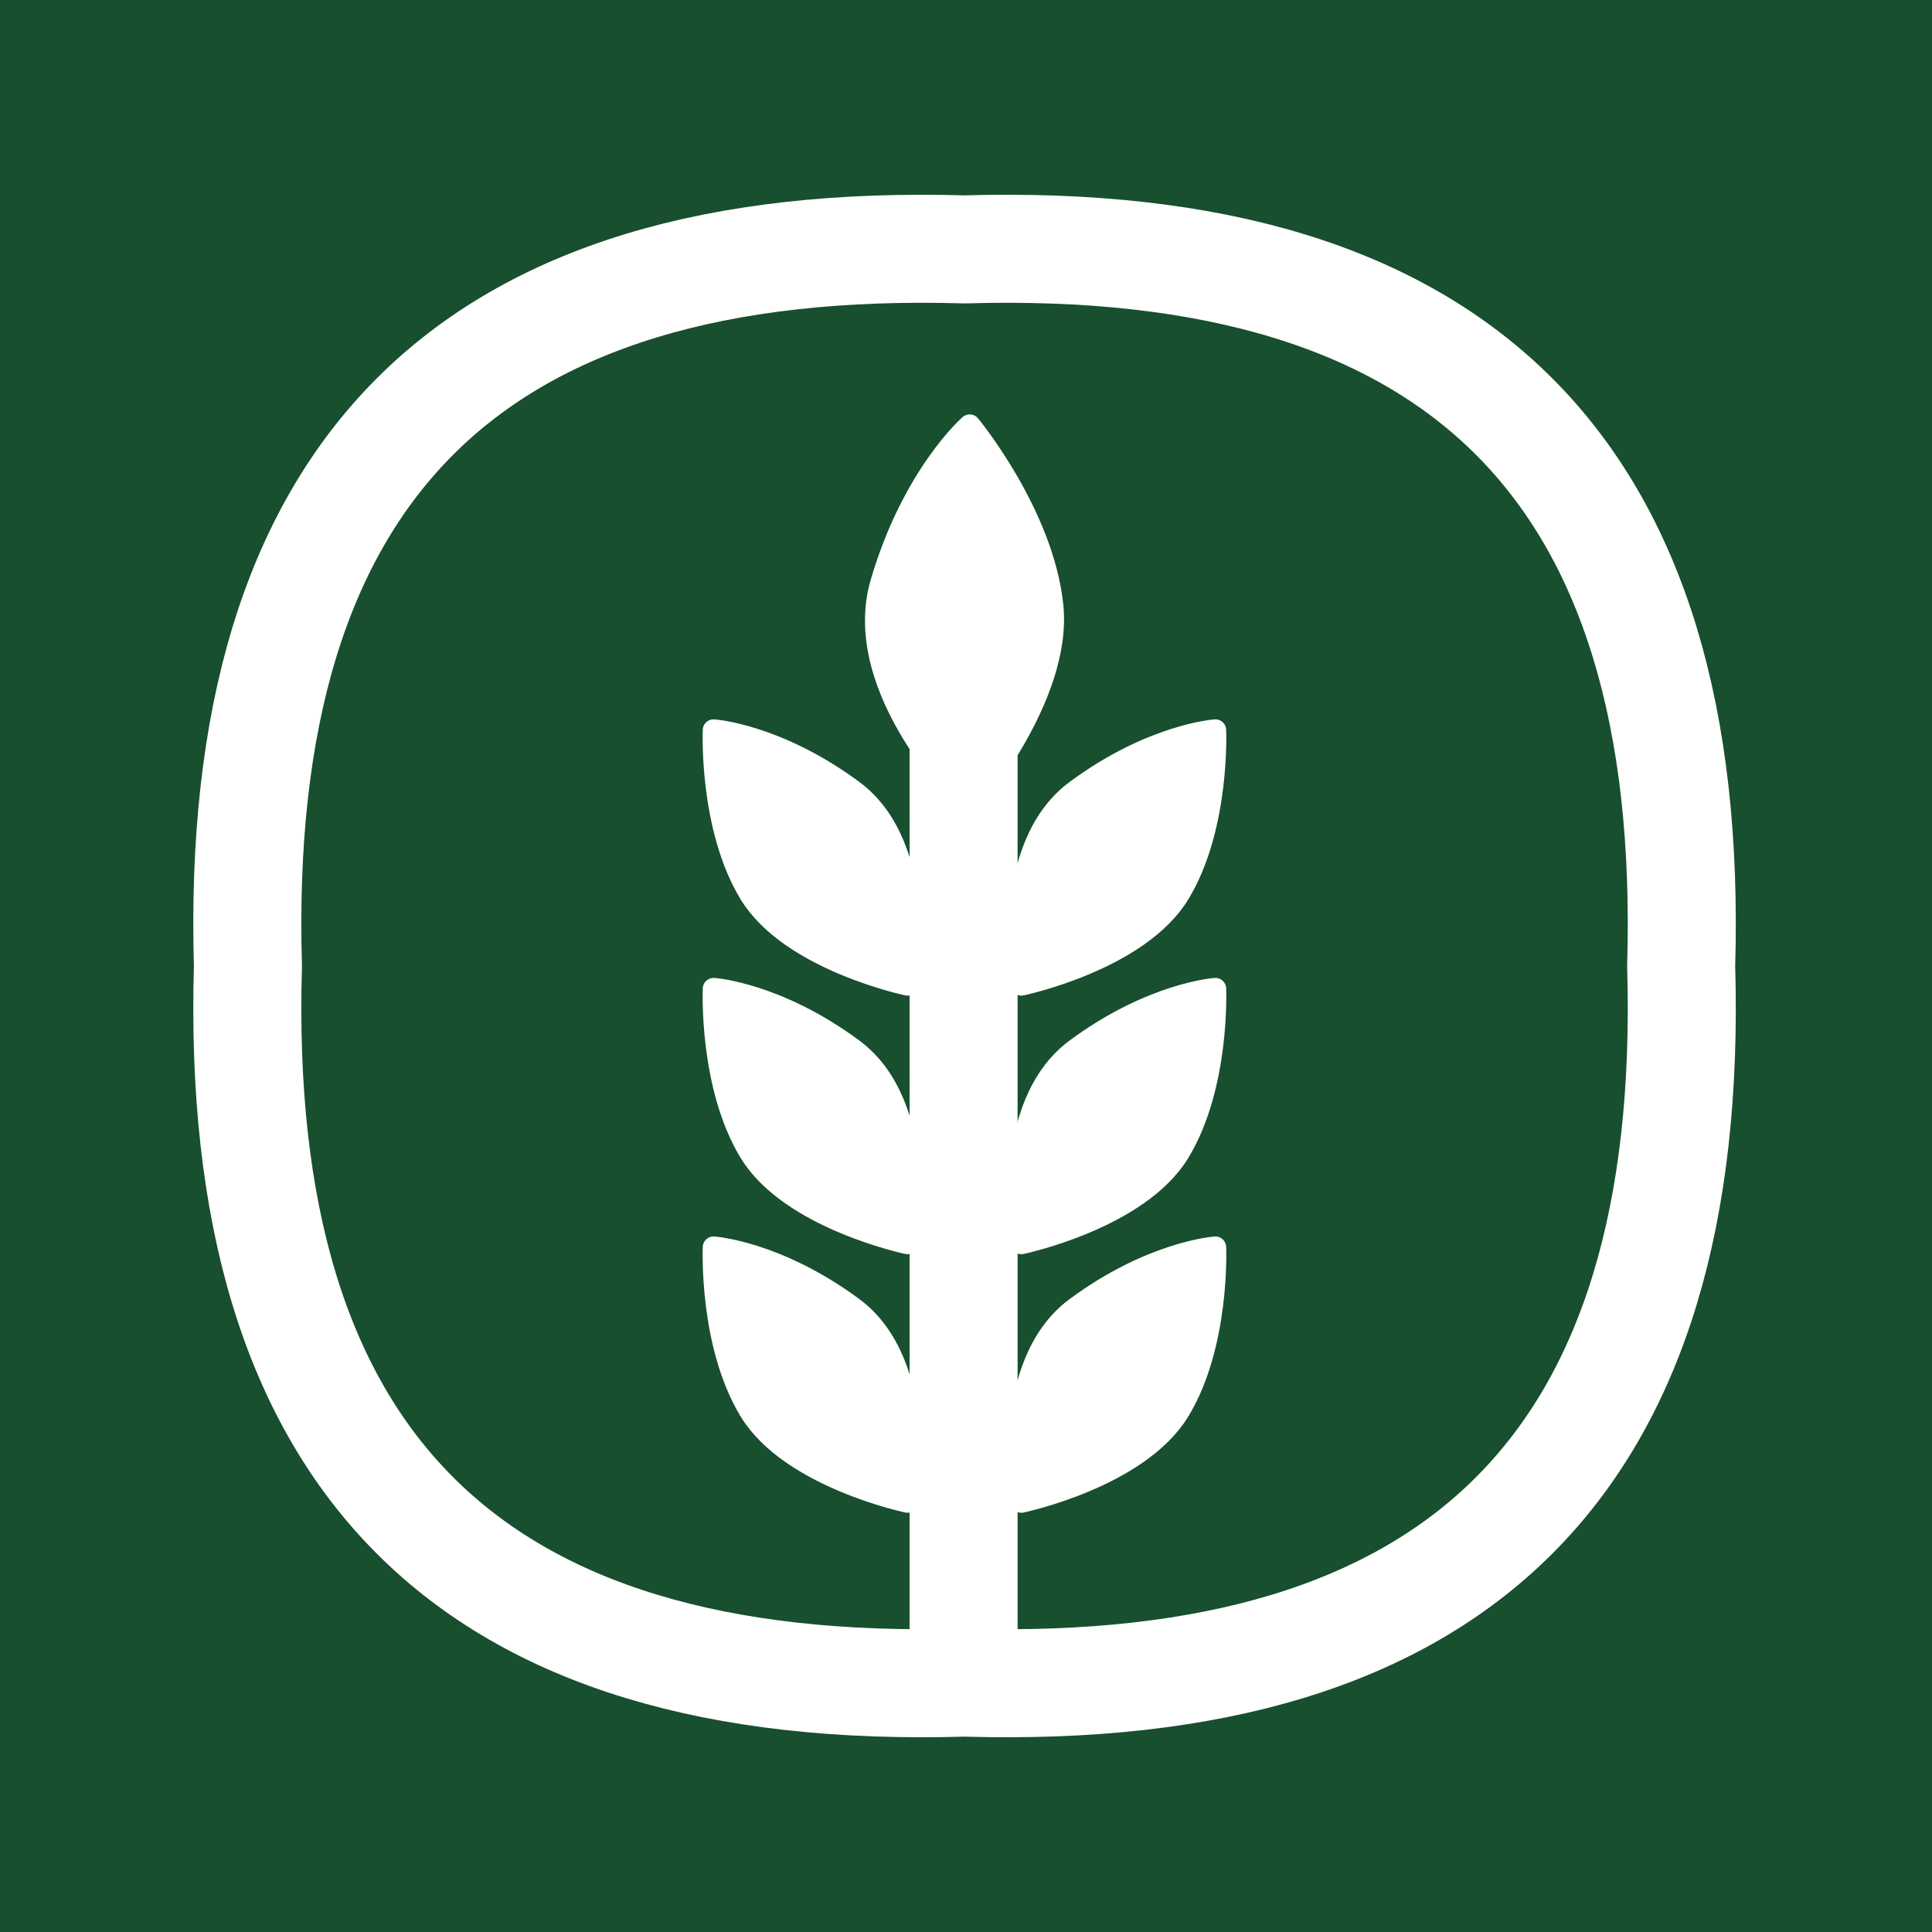
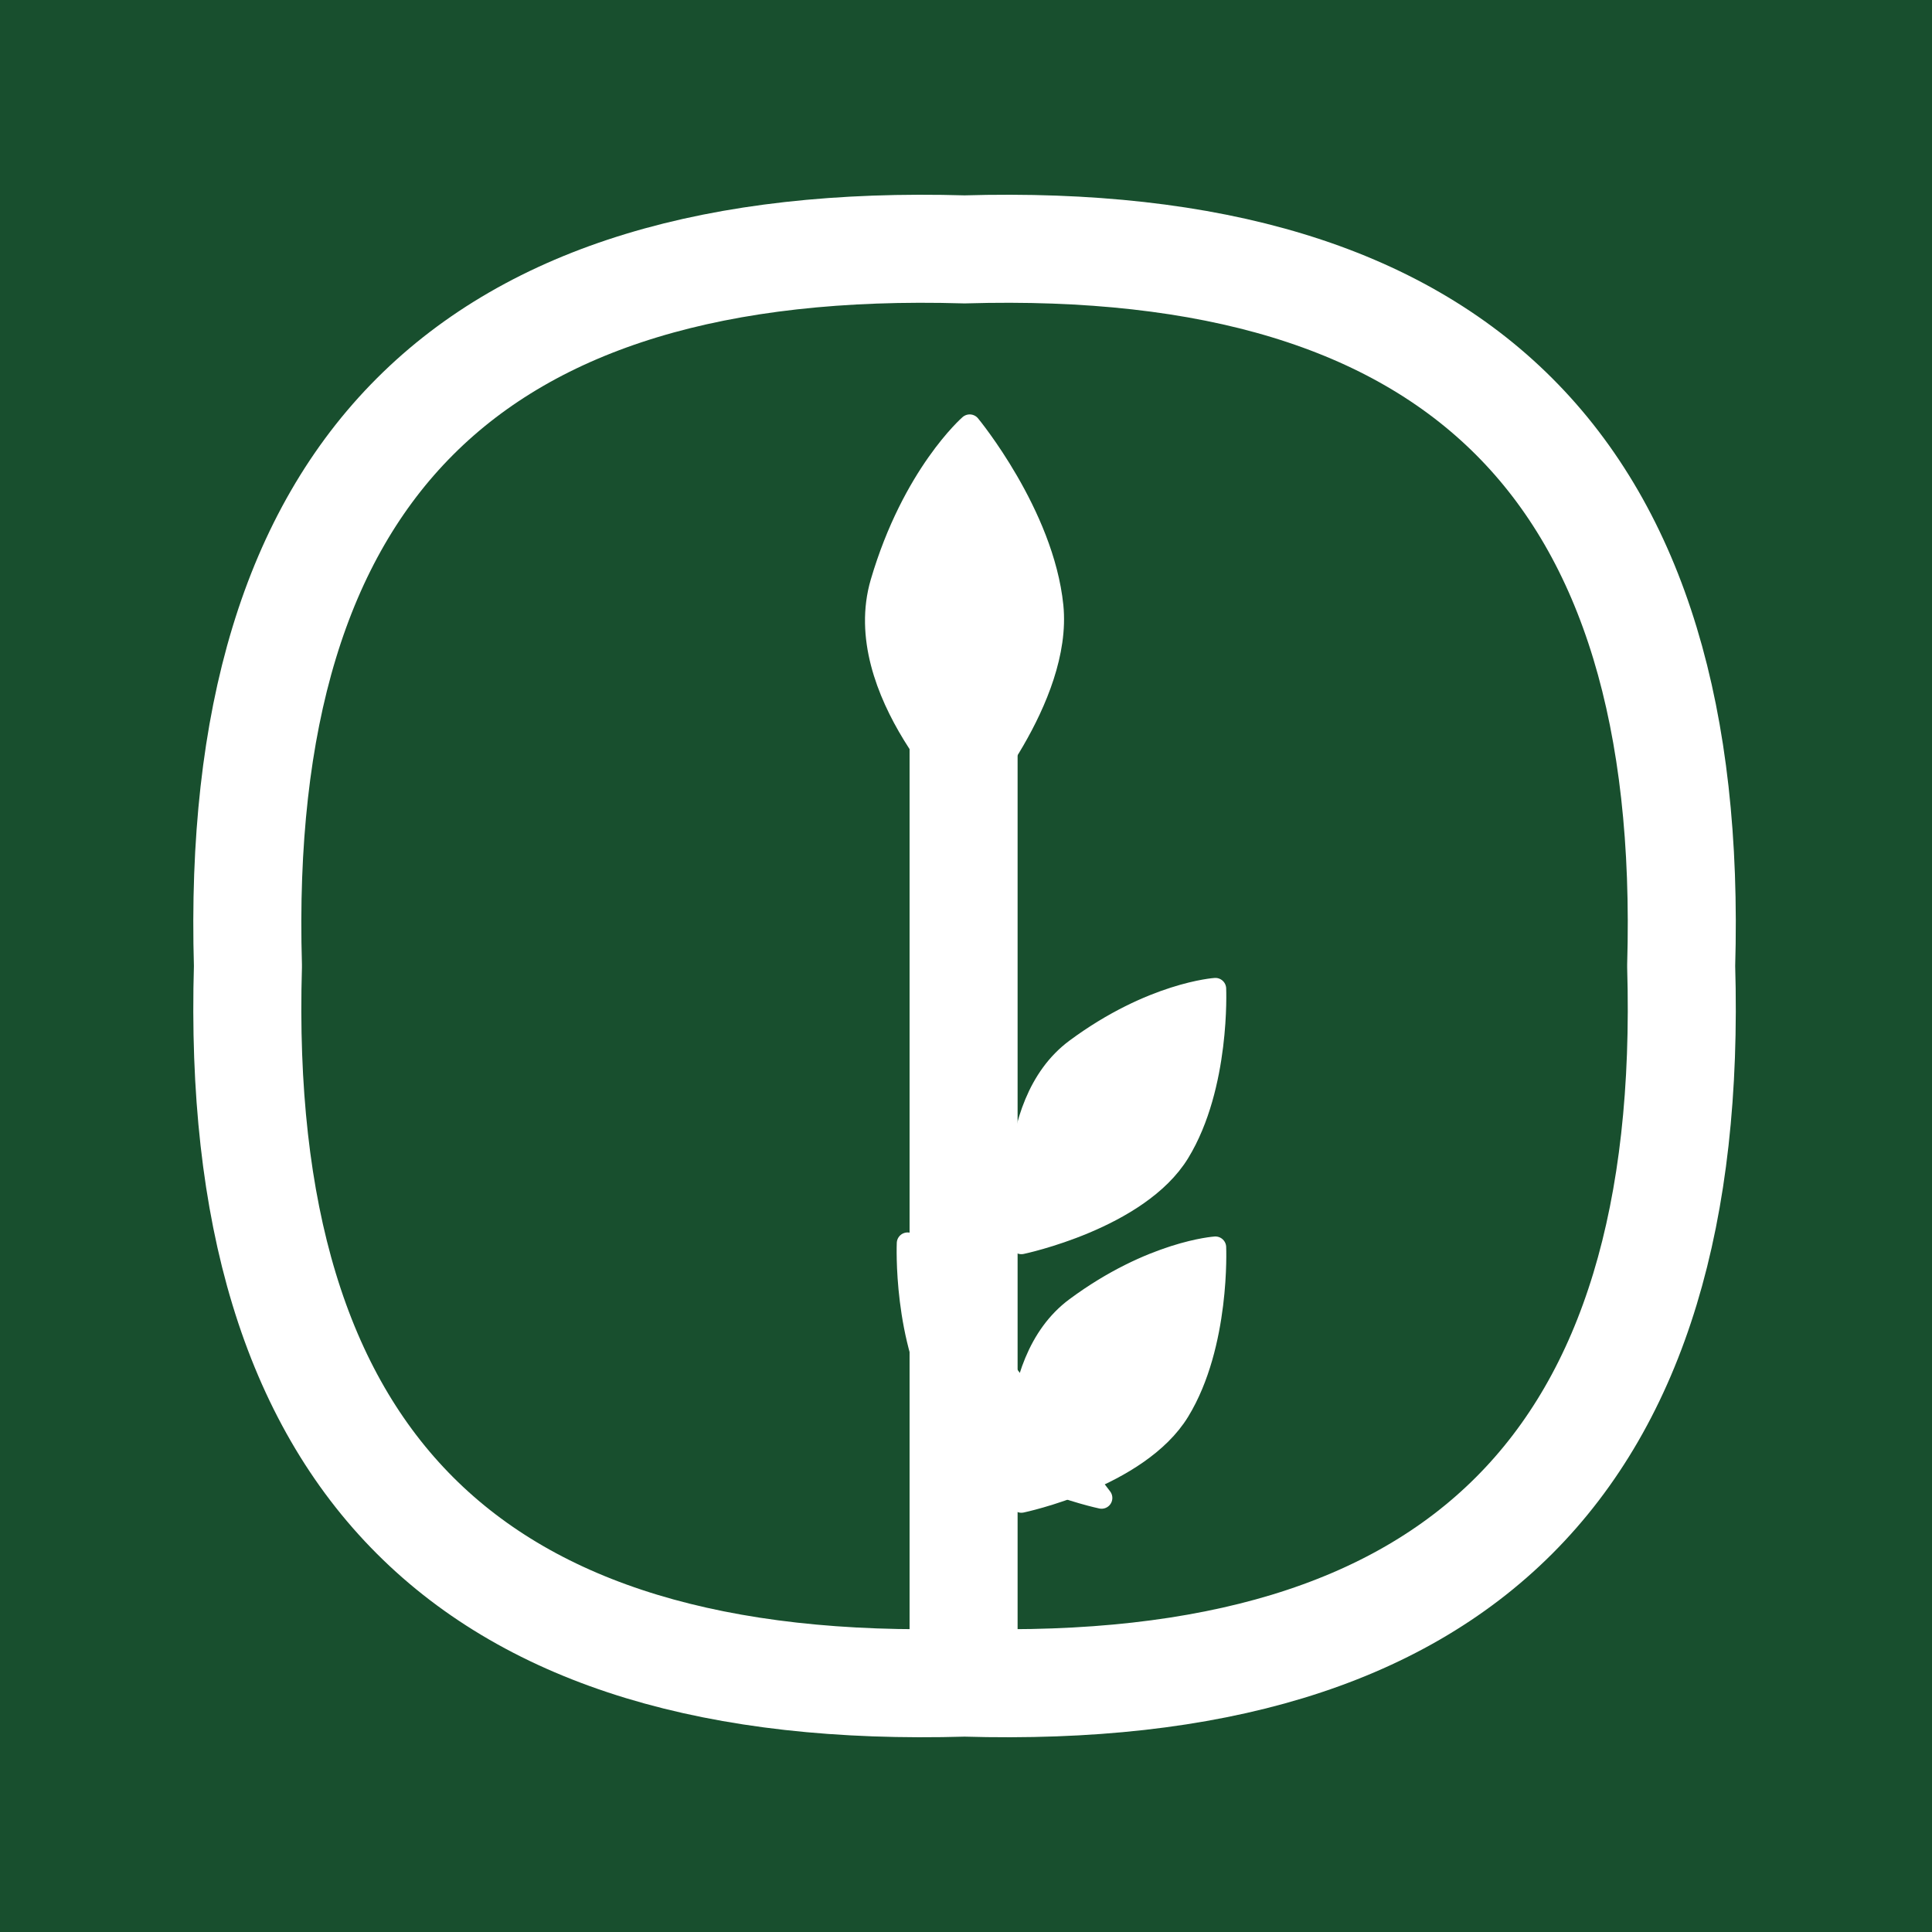
<svg xmlns="http://www.w3.org/2000/svg" viewBox="0 0 120 120">
  <defs>
    <style>
      .cls-1 {
        fill: #184f2e;
      }

      .cls-2 {
        fill: #fff;
        stroke-width: 1.34px;
      }

      .cls-2, .cls-3 {
        stroke-linecap: round;
      }

      .cls-2, .cls-3, .cls-4 {
        stroke: #fff;
        stroke-linejoin: round;
      }

      .cls-3 {
        fill: none;
      }

      .cls-3, .cls-4 {
        stroke-width: 6.71px;
      }

      .cls-4 {
        fill: #184f2e;
      }
    </style>
  </defs>
  <rect class="cls-1" width="120" height="120" />
  <g id="Layer_1" data-name="Layer 1">
    <g>
      <path class="cls-3" d="M104.42,60c.9,30.77-13.74,45.41-44.51,44.51-30.77.9-45.41-13.74-44.51-44.51-.9-30.77,13.74-45.41,44.51-44.51,30.77-.9,45.41,13.74,44.51,44.51Z" />
      <g>
        <path class="cls-2" d="M63.44,93.28s-1.34-8.55,3.39-12.05c4.73-3.5,8.66-3.76,8.66-3.76,0,0,.26,6.04-2.26,10.17-2.52,4.13-9.79,5.65-9.79,5.65Z" />
        <path class="cls-2" d="M63.44,77.22s-1.34-8.55,3.39-12.05c4.73-3.5,8.66-3.76,8.66-3.76,0,0,.26,6.04-2.26,10.17s-9.79,5.65-9.79,5.65Z" />
-         <path class="cls-2" d="M63.44,61.16s-1.34-8.55,3.39-12.05,8.66-3.76,8.66-3.76c0,0,.26,6.04-2.26,10.17s-9.79,5.65-9.79,5.65Z" />
-         <path class="cls-2" d="M56.37,93.28s1.34-8.55-3.39-12.05-8.66-3.76-8.66-3.76c0,0-.26,6.04,2.26,10.17,2.52,4.13,9.79,5.65,9.79,5.65Z" />
-         <path class="cls-2" d="M56.37,77.22s1.34-8.55-3.39-12.05-8.66-3.76-8.66-3.76c0,0-.26,6.04,2.26,10.17,2.52,4.13,9.79,5.65,9.79,5.65Z" />
-         <path class="cls-2" d="M56.37,61.16s1.34-8.55-3.39-12.05c-4.73-3.5-8.66-3.76-8.66-3.76,0,0-.26,6.04,2.26,10.17,2.52,4.13,9.79,5.65,9.79,5.65Z" />
+         <path class="cls-2" d="M56.37,77.22c0,0-.26,6.04,2.26,10.17,2.52,4.13,9.79,5.65,9.79,5.65Z" />
      </g>
      <path class="cls-2" d="M60.16,50.01s-7.4-7.13-5.43-13.83c1.97-6.7,5.5-9.77,5.5-9.77,0,0,4.57,5.53,5.15,11.24.57,5.71-5.22,12.36-5.22,12.36Z" />
      <line class="cls-4" x1="59.85" y1="104.64" x2="59.85" y2="40.18" />
    </g>
  </g>
</svg>